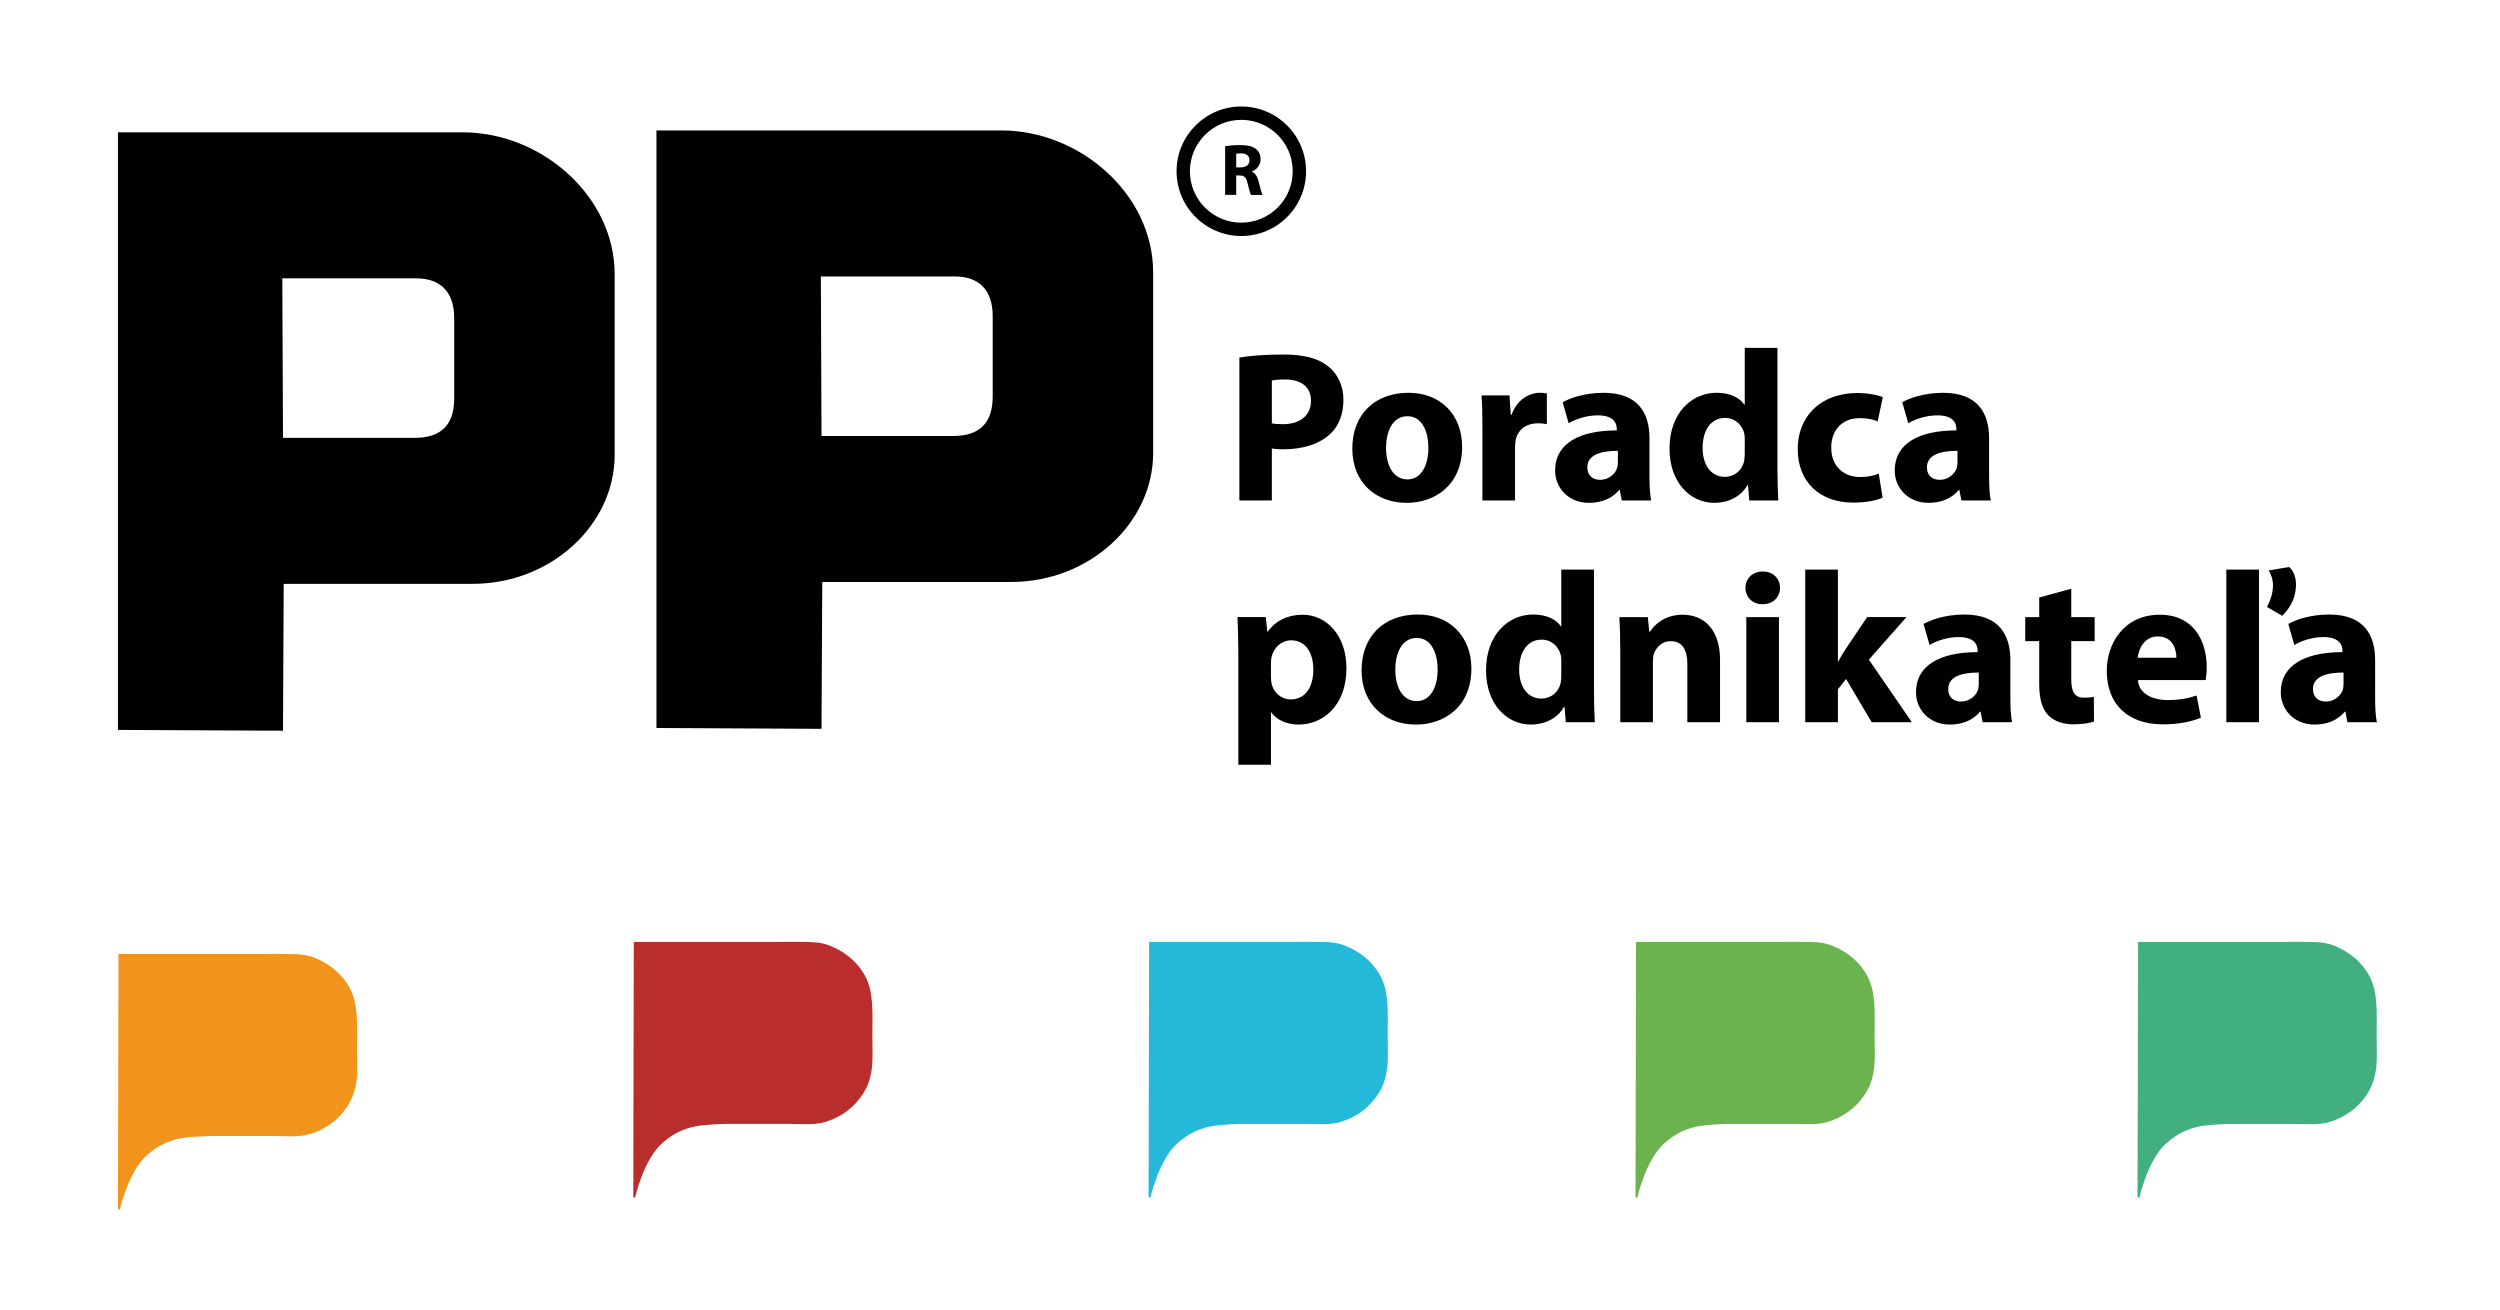
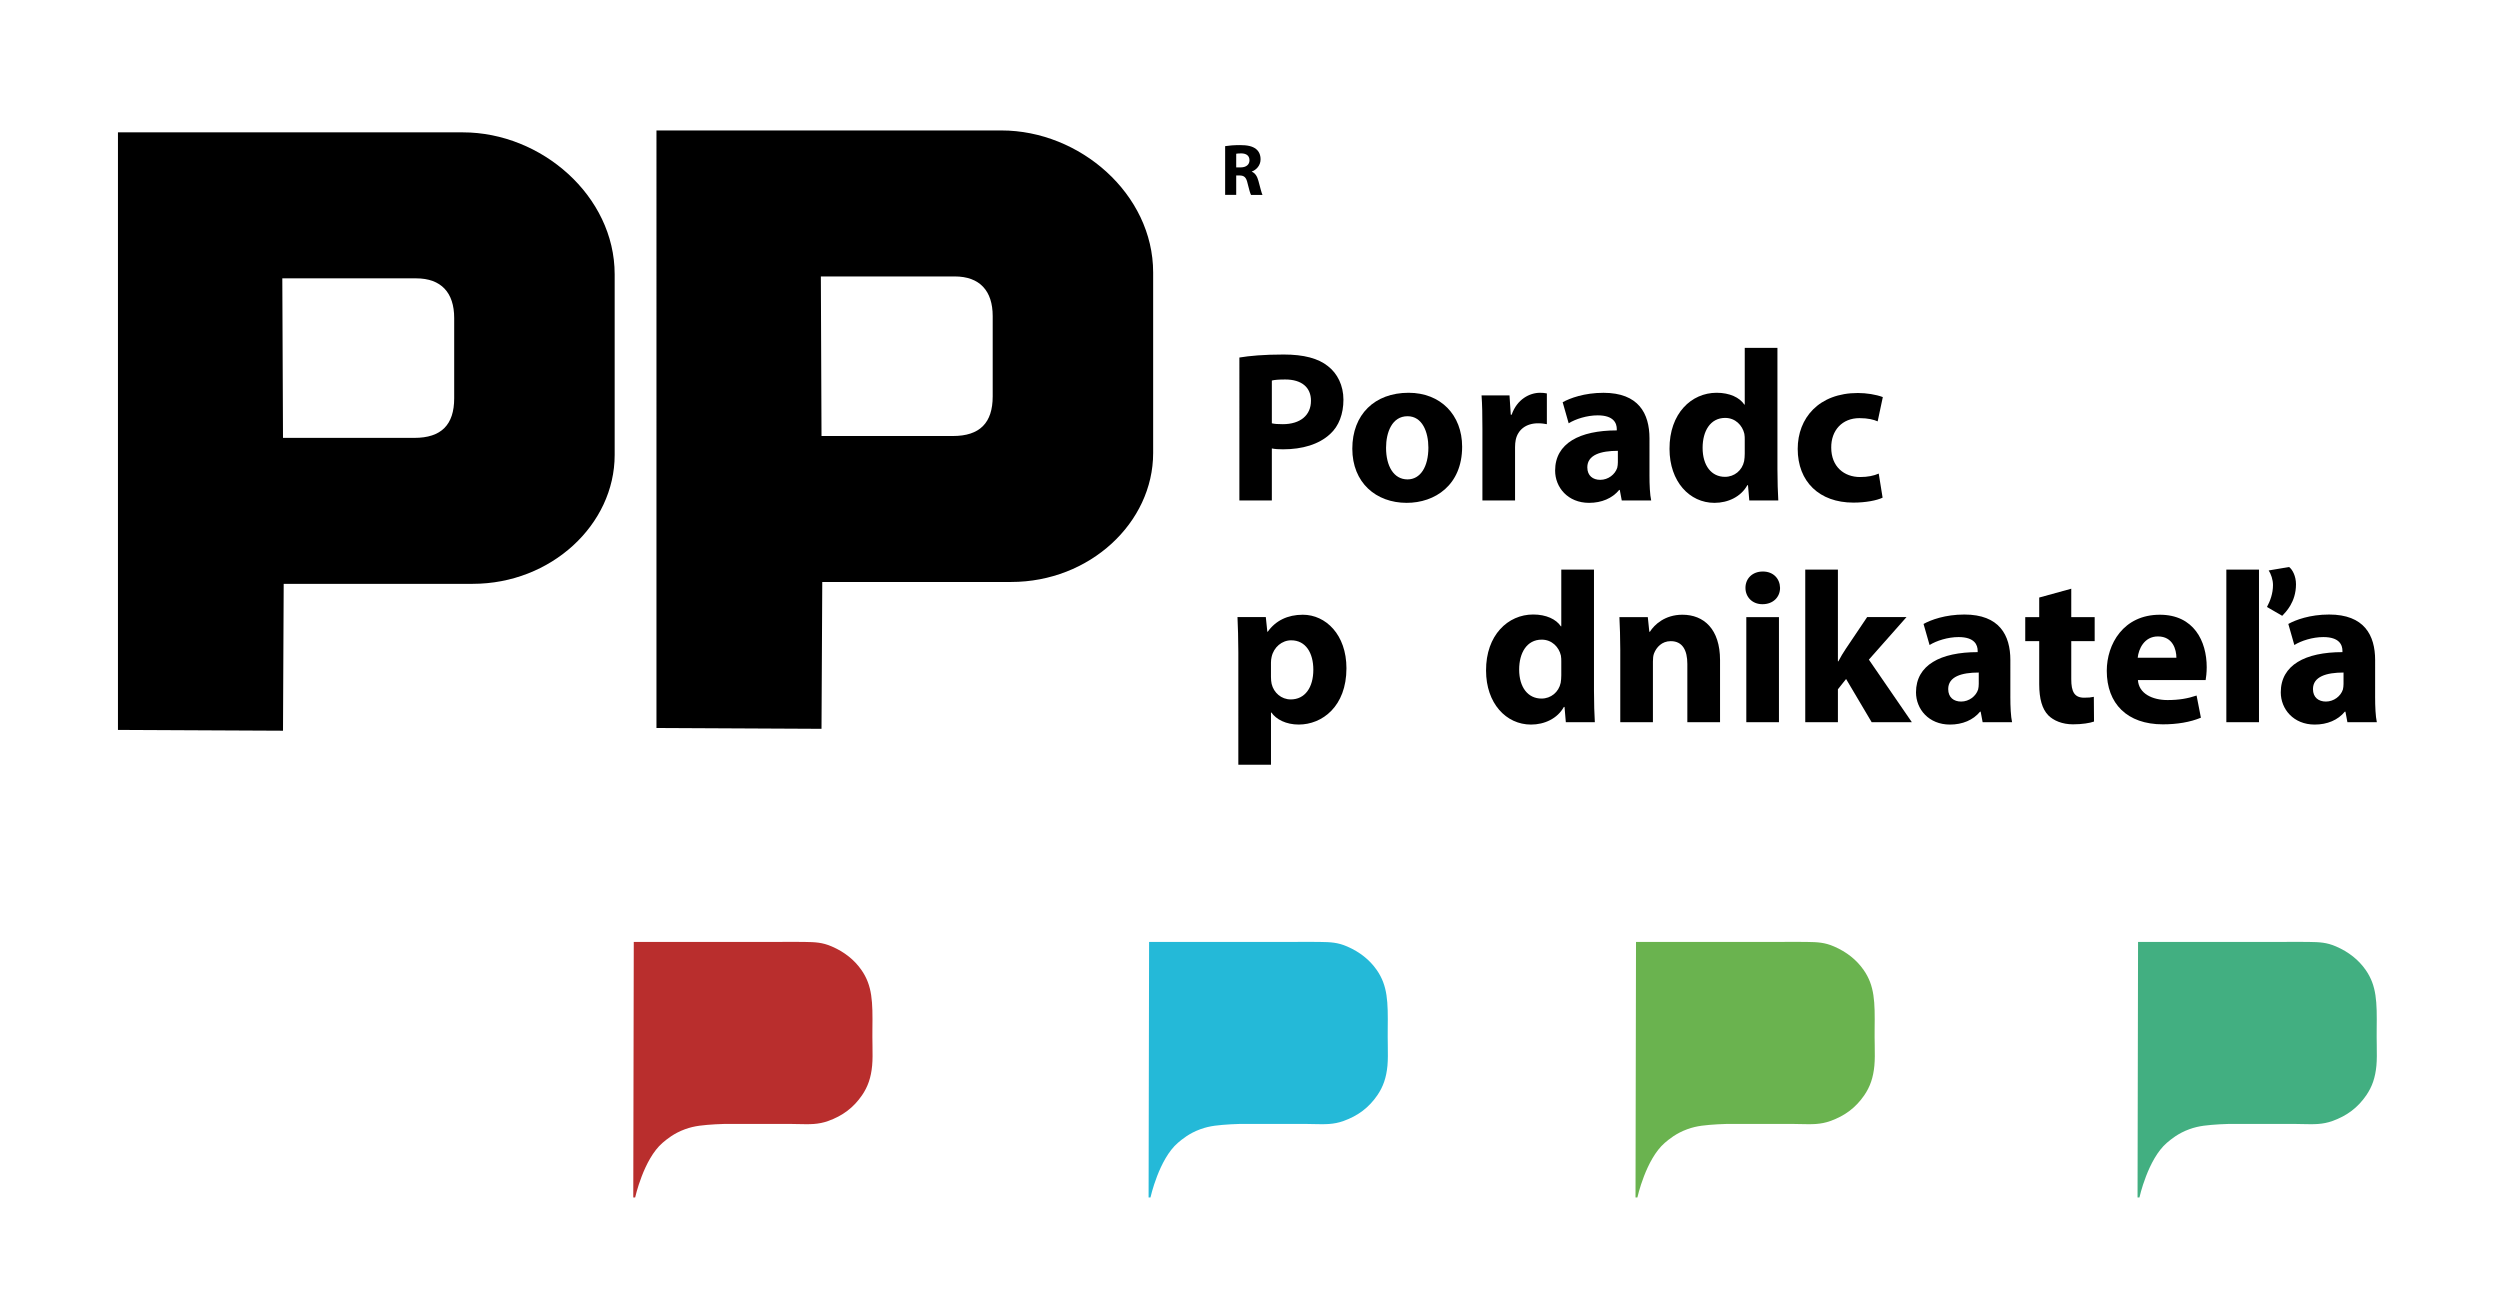
<svg xmlns="http://www.w3.org/2000/svg" version="1.1" id="Vrstva_1" x="0px" y="0px" width="297.64px" height="155.91px" viewBox="0 0 297.64 155.91" enable-background="new 0 0 297.64 155.91" xml:space="preserve">
  <g>
-     <path fill="#F2941B" d="M42.513,123.922c0.041-3.209,0.001-5.117-1.302-6.994c-0.841-1.213-2.029-2.156-3.531-2.808   c-1.128-0.485-1.964-0.521-3.234-0.538c-1.112-0.016-1.903-0.01-2.613-0.005l-0.96,0.005H14.103L14.043,144h0.224   c0,0,1.005-4.563,3.264-6.5c0.471-0.404,1.336-1.134,2.665-1.617c1.171-0.43,2.24-0.5,3.634-0.59   c0.834-0.054,1.525-0.054,2.002-0.043h6.149c0.623-0.007,1.167,0.006,1.663,0.016c1.459,0.035,2.428,0.052,3.589-0.362   c1.752-0.625,3.036-1.601,4.044-3.067c0.698-1.018,1.069-2.104,1.204-3.528c0.067-0.704,0.054-1.509,0.041-2.44   C42.513,125.272,42.504,124.629,42.513,123.922" />
    <path fill="#B92E2D" d="M103.865,122.484c0.041-3.209,0.001-5.117-1.302-6.994c-0.841-1.213-2.029-2.156-3.531-2.807   c-1.127-0.488-1.964-0.521-3.234-0.539c-1.112-0.016-1.903-0.01-2.613-0.005l-0.96,0.005H75.454l-0.059,30.418   c0.113,0.002,0.224,0.002,0.224,0.002s1.005-4.565,3.264-6.504c0.471-0.402,1.336-1.132,2.665-1.615   c1.171-0.43,2.241-0.5,3.634-0.59c0.833-0.054,1.525-0.054,2.002-0.043h6.15c0.622-0.007,1.166,0.006,1.662,0.016   c1.459,0.035,2.428,0.052,3.589-0.362c1.753-0.625,3.037-1.601,4.044-3.067c0.698-1.018,1.07-2.104,1.204-3.528   c0.067-0.704,0.054-1.509,0.041-2.441C103.865,123.835,103.855,123.191,103.865,122.484" />
    <path fill="#24B9D8" d="M165.217,122.484c0.039-3.209,0-5.117-1.303-6.994c-0.841-1.213-2.029-2.156-3.531-2.807   c-1.127-0.488-1.963-0.521-3.234-0.539c-1.111-0.016-1.902-0.01-2.611-0.005l-0.961,0.005h-16.771l-0.059,30.418   c0.113,0,0.224,0,0.224,0s1.005-4.563,3.264-6.502c0.471-0.402,1.336-1.132,2.665-1.615c1.171-0.43,2.241-0.5,3.634-0.59   c0.833-0.054,1.525-0.054,2.002-0.043h6.15c0.622-0.007,1.165,0.006,1.661,0.016c1.46,0.035,2.429,0.052,3.59-0.362   c1.753-0.625,3.036-1.601,4.043-3.067c0.699-1.018,1.071-2.104,1.206-3.528c0.064-0.705,0.052-1.509,0.04-2.441   C165.217,123.835,165.207,123.191,165.217,122.484" />
    <path fill="#6AB34F" d="M223.186,122.484c0.043-3.209,0.002-5.117-1.302-6.994c-0.84-1.213-2.028-2.156-3.53-2.807   c-1.127-0.488-1.965-0.521-3.234-0.539c-1.111-0.016-1.903-0.01-2.613-0.005l-0.959,0.005h-16.771l-0.059,30.418   c0.112,0,0.223,0,0.223,0s1.006-4.563,3.265-6.502c0.472-0.402,1.336-1.132,2.665-1.615c1.171-0.43,2.24-0.5,3.635-0.59   c0.832-0.054,1.525-0.054,2.002-0.043h6.15c0.621-0.007,1.166,0.006,1.66,0.016c1.459,0.035,2.429,0.052,3.591-0.362   c1.752-0.625,3.036-1.601,4.044-3.067c0.697-1.018,1.07-2.104,1.203-3.528c0.068-0.705,0.054-1.509,0.041-2.441   C223.186,123.835,223.177,123.191,223.186,122.484" />
    <path fill="#42AF81" d="M282.959,122.484c0.041-3.209,0-5.117-1.303-6.994c-0.841-1.213-2.029-2.156-3.531-2.807   c-1.127-0.488-1.964-0.521-3.234-0.539c-1.111-0.016-1.902-0.01-2.612-0.005l-0.96,0.005h-16.771l-0.06,30.418   c0.113,0,0.226,0,0.226,0s1.004-4.563,3.264-6.502c0.471-0.402,1.336-1.132,2.665-1.615c1.171-0.43,2.241-0.5,3.633-0.59   c0.834-0.054,1.524-0.054,2.003-0.043h6.15c0.621-0.007,1.164,0.006,1.66,0.016c1.461,0.035,2.43,0.052,3.59-0.362   c1.754-0.625,3.037-1.601,4.043-3.067c0.699-1.018,1.072-2.104,1.205-3.528c0.066-0.704,0.054-1.509,0.041-2.441   C282.959,123.835,282.948,123.191,282.959,122.484" />
    <path d="M14.043,15.758h41.074c9.333,0,18.063,7.57,18.063,16.899v21.506c0,8.302-7.567,15.346-16.903,15.346H33.775l-0.082,17.487   L14.043,86.9V15.758z M33.611,33.138l0.082,18.994h15.644c3.201,0,4.737-1.557,4.737-4.711v-9.563c0-3.004-1.536-4.719-4.536-4.719   H33.611z" />
    <path d="M78.156,15.531h41.075c9.332,0,18.059,7.571,18.059,16.904v21.502c0,8.305-7.564,15.35-16.904,15.35h-22.49l-0.09,17.483   l-19.65-0.099V15.531z M97.728,32.912l0.078,18.998h15.64c3.205,0,4.741-1.561,4.741-4.719v-9.56c0-3.001-1.536-4.719-4.529-4.719   H97.728z" />
-     <path d="M155.496,20.389c0-4.258-3.451-7.71-7.71-7.71c-4.258,0-7.709,3.452-7.709,7.71c0,4.256,3.451,7.71,7.709,7.71   C152.045,28.099,155.496,24.645,155.496,20.389 M153.906,20.389c0,3.38-2.739,6.118-6.12,6.118c-3.379,0-6.12-2.738-6.12-6.118   c0-3.38,2.741-6.12,6.12-6.12C151.167,14.269,153.906,17.009,153.906,20.389" />
    <path d="M145.86,23.204h1.318V20.89h0.403c0.541,0.008,0.792,0.208,0.951,0.942c0.174,0.726,0.315,1.206,0.41,1.372h1.362   c-0.115-0.227-0.297-0.996-0.479-1.66c-0.147-0.541-0.378-0.932-0.786-1.1v-0.025c0.508-0.183,1.039-0.7,1.039-1.449   c0-0.541-0.192-0.954-0.543-1.232c-0.416-0.333-1.028-0.464-1.902-0.464c-0.708,0-1.345,0.054-1.773,0.124V23.204z M147.178,18.304   c0.098-0.016,0.279-0.043,0.602-0.043c0.614,0.009,0.979,0.281,0.979,0.822c0,0.514-0.395,0.847-1.055,0.847h-0.526V18.304z" />
    <path d="M151.42,50.397c0.333,0.078,0.72,0.104,1.307,0.104c2.073,0,3.352-1.051,3.352-2.791c0-1.585-1.099-2.531-3.07-2.531   c-0.768,0-1.305,0.048-1.588,0.127V50.397z M147.555,42.566c1.204-0.201,2.893-0.358,5.273-0.358c2.408,0,4.121,0.462,5.271,1.383   c1.126,0.868,1.845,2.303,1.845,3.992c0,1.688-0.539,3.146-1.588,4.093c-1.328,1.23-3.298,1.818-5.605,1.818   c-0.51,0-0.967-0.026-1.33-0.104v6.195h-3.865V42.566z" />
    <path d="M165.018,53.314c0,2.151,0.896,3.762,2.557,3.762c1.537,0,2.482-1.506,2.482-3.787c0-1.842-0.714-3.735-2.482-3.735   C165.734,49.554,165.018,51.469,165.018,53.314 M174.076,53.184c0,4.585-3.25,6.683-6.6,6.683c-3.662,0-6.475-2.408-6.475-6.448   c0-4.071,2.66-6.657,6.704-6.657C171.514,46.762,174.076,49.401,174.076,53.184" />
    <path d="M176.491,51.19c0-1.844-0.026-3.045-0.104-4.119h3.328l0.152,2.303h0.105c0.637-1.844,2.146-2.611,3.377-2.611   c0.357,0,0.537,0.025,0.815,0.077v3.661c-0.305-0.052-0.61-0.105-1.047-0.105c-1.437,0-2.405,0.768-2.661,1.972   c-0.052,0.253-0.08,0.562-0.08,0.868v6.348h-3.886V51.19z" />
    <path d="M192.618,53.673c-2.047,0-3.639,0.484-3.639,1.971c0,0.999,0.671,1.484,1.538,1.484c0.949,0,1.768-0.641,2.025-1.435   c0.047-0.206,0.075-0.432,0.075-0.664V53.673z M196.379,56.565c0,1.178,0.051,2.33,0.205,3.019h-3.504l-0.236-1.252h-0.073   c-0.817,0.998-2.099,1.535-3.581,1.535c-2.532,0-4.044-1.844-4.044-3.839c0-3.25,2.916-4.786,7.342-4.786V51.09   c0-0.694-0.354-1.64-2.272-1.64c-1.283,0-2.641,0.436-3.457,0.946l-0.715-2.509c0.868-0.483,2.582-1.121,4.86-1.121   c4.171,0,5.476,2.456,5.476,5.424V56.565z" />
    <path d="M207.723,52.369c0-0.206,0-0.485-0.047-0.72c-0.234-1.022-1.078-1.894-2.283-1.894c-1.788,0-2.687,1.592-2.687,3.56   c0,2.125,1.052,3.456,2.661,3.456c1.126,0,2.053-0.769,2.282-1.868c0.048-0.279,0.073-0.588,0.073-0.898V52.369z M211.614,41.414   V55.85c0,1.405,0.05,2.892,0.103,3.735h-3.453l-0.155-1.816h-0.079c-0.768,1.382-2.305,2.099-3.914,2.099   c-2.967,0-5.35-2.535-5.35-6.426c-0.021-4.22,2.609-6.68,5.607-6.68c1.561,0,2.734,0.563,3.303,1.409h0.047v-6.757H211.614z" />
    <path d="M224.135,59.25c-0.693,0.331-1.998,0.589-3.48,0.589c-4.041,0-6.627-2.482-6.627-6.396c0-3.661,2.507-6.653,7.166-6.653   c1.021,0,2.147,0.179,2.967,0.485l-0.614,2.892c-0.462-0.206-1.151-0.385-2.173-0.385c-2.049,0-3.376,1.458-3.355,3.508   c0,2.278,1.537,3.504,3.431,3.504c0.924,0,1.636-0.153,2.224-0.41L224.135,59.25z" />
-     <path d="M233.051,53.673c-2.048,0-3.639,0.484-3.639,1.971c0,0.999,0.67,1.484,1.539,1.484c0.947,0,1.767-0.641,2.023-1.435   c0.049-0.206,0.076-0.432,0.076-0.664V53.673z M236.811,56.565c0,1.178,0.053,2.33,0.204,3.019h-3.503l-0.236-1.252h-0.072   c-0.817,0.998-2.099,1.535-3.582,1.535c-2.532,0-4.045-1.844-4.045-3.839c0-3.25,2.918-4.786,7.342-4.786V51.09   c0-0.694-0.353-1.64-2.272-1.64c-1.282,0-2.639,0.436-3.455,0.946l-0.717-2.509c0.869-0.483,2.583-1.121,4.86-1.121   c4.173,0,5.477,2.456,5.477,5.424V56.565z" />
    <path d="M151.317,80.607c0,0.307,0.026,0.563,0.079,0.816c0.253,1.052,1.152,1.847,2.275,1.847c1.689,0,2.689-1.411,2.689-3.535   c0-1.994-0.898-3.503-2.639-3.503c-1.096,0-2.073,0.816-2.326,1.972c-0.053,0.204-0.079,0.458-0.079,0.689V80.607z M147.431,77.664   c0-1.637-0.052-3.015-0.101-4.196h3.372l0.181,1.74h0.052c0.925-1.305,2.355-2.02,4.17-2.02c2.741,0,5.197,2.378,5.197,6.37   c0,4.554-2.893,6.705-5.68,6.705c-1.511,0-2.688-0.616-3.252-1.431h-0.052v6.215h-3.887V77.664z" />
-     <path d="M166.12,79.711c0,2.151,0.894,3.762,2.557,3.762c1.535,0,2.481-1.505,2.481-3.786c0-1.842-0.713-3.735-2.481-3.735   C166.835,75.952,166.12,77.868,166.12,79.711 M175.178,79.582c0,4.586-3.25,6.683-6.602,6.683c-3.66,0-6.473-2.407-6.473-6.448   c0-4.071,2.66-6.657,6.703-6.657C172.615,73.16,175.178,75.798,175.178,79.582" />
    <path d="M185.881,78.766c0-0.206,0-0.485-0.047-0.72c-0.234-1.021-1.078-1.893-2.281-1.893c-1.789,0-2.688,1.591-2.688,3.559   c0,2.124,1.052,3.456,2.661,3.456c1.125,0,2.051-0.768,2.282-1.868c0.048-0.278,0.073-0.589,0.073-0.897V78.766z M189.773,67.815   v14.433c0,1.406,0.048,2.892,0.102,3.734h-3.453l-0.156-1.815h-0.078c-0.768,1.382-2.303,2.098-3.913,2.098   c-2.967,0-5.351-2.534-5.351-6.426c-0.024-4.22,2.611-6.679,5.606-6.679c1.562,0,2.735,0.562,3.304,1.409h0.047v-6.754H189.773z" />
    <path d="M192.904,77.459c0-1.557-0.052-2.866-0.104-3.988h3.381l0.179,1.737h0.076c0.514-0.82,1.766-2.021,3.864-2.021   c2.558,0,4.481,1.715,4.481,5.401v7.395h-3.893v-6.936c0-1.613-0.563-2.713-1.973-2.713c-1.072,0-1.713,0.741-1.993,1.457   c-0.103,0.257-0.132,0.619-0.132,0.976v7.215h-3.887V77.459z" />
    <path d="M207.908,73.471h3.887v12.512h-3.887V73.471z M211.926,69.988c0,1.074-0.794,1.946-2.098,1.946   c-1.227,0-2.021-0.872-2.021-1.946c0-1.099,0.816-1.946,2.068-1.946C211.132,68.042,211.9,68.89,211.926,69.988" />
    <path d="M218.814,78.739h0.051c0.279-0.537,0.59-1.051,0.899-1.51l2.53-3.76h4.686l-4.48,5.065l5.117,7.448h-4.785l-3.045-5.146   l-0.973,1.229v3.916h-3.888V67.811h3.888V78.739z" />
    <path d="M235.584,80.07c-2.047,0-3.638,0.483-3.638,1.971c0,0.999,0.67,1.484,1.538,1.484c0.947,0,1.768-0.641,2.023-1.435   c0.049-0.208,0.076-0.433,0.076-0.665V80.07z M239.344,82.962c0,1.177,0.053,2.33,0.205,3.021h-3.504l-0.236-1.254h-0.072   c-0.816,1-2.098,1.535-3.582,1.535c-2.532,0-4.044-1.844-4.044-3.838c0-3.251,2.918-4.787,7.342-4.787v-0.152   c0-0.694-0.353-1.64-2.272-1.64c-1.282,0-2.64,0.437-3.455,0.946l-0.717-2.508c0.869-0.485,2.584-1.122,4.861-1.122   c4.171,0,5.475,2.456,5.475,5.423V82.962z" />
    <path d="M246.596,70.09v3.381h2.787v2.862h-2.787v4.529c0,1.51,0.385,2.203,1.537,2.203c0.535,0,0.789-0.027,1.151-0.104   l0.021,2.944c-0.484,0.179-1.43,0.331-2.504,0.331c-1.256,0-2.308-0.432-2.945-1.077c-0.714-0.737-1.076-1.94-1.076-3.709v-5.117   h-1.663v-2.862h1.663v-2.33L246.596,70.09z" />
    <path d="M259.113,78.306c0-0.947-0.41-2.535-2.199-2.535c-1.641,0-2.304,1.51-2.407,2.535H259.113z M254.533,80.967   c0.104,1.609,1.715,2.379,3.529,2.379c1.334,0,2.408-0.18,3.455-0.538l0.514,2.639c-1.281,0.534-2.844,0.79-4.529,0.79   c-4.248,0-6.678-2.456-6.678-6.373c0-3.172,1.973-6.676,6.32-6.676c4.045,0,5.578,3.146,5.578,6.243   c0,0.665-0.077,1.252-0.127,1.536H254.533z" />
    <path d="M269.896,72.264c0.385-0.715,0.717-1.61,0.717-2.612c0-0.638-0.232-1.3-0.512-1.737l2.43-0.41   c0.41,0.309,0.82,1.1,0.82,2.05c0,2.147-1.23,3.324-1.639,3.761L269.896,72.264z M265.059,67.814h3.887V85.98h-3.887V67.814z" />
    <path d="M279.013,80.07c-2.047,0-3.64,0.483-3.64,1.971c0,0.999,0.672,1.484,1.539,1.484c0.947,0,1.768-0.641,2.025-1.435   c0.047-0.208,0.075-0.433,0.075-0.665V80.07z M282.772,82.962c0,1.177,0.052,2.33,0.205,3.021h-3.504l-0.235-1.254h-0.074   c-0.816,1-2.096,1.535-3.582,1.535c-2.53,0-4.043-1.844-4.043-3.838c0-3.251,2.916-4.787,7.342-4.787v-0.152   c0-0.694-0.354-1.64-2.271-1.64c-1.285,0-2.641,0.437-3.457,0.946l-0.716-2.508c0.868-0.485,2.583-1.122,4.861-1.122   c4.171,0,5.475,2.456,5.475,5.423V82.962z" />
  </g>
</svg>